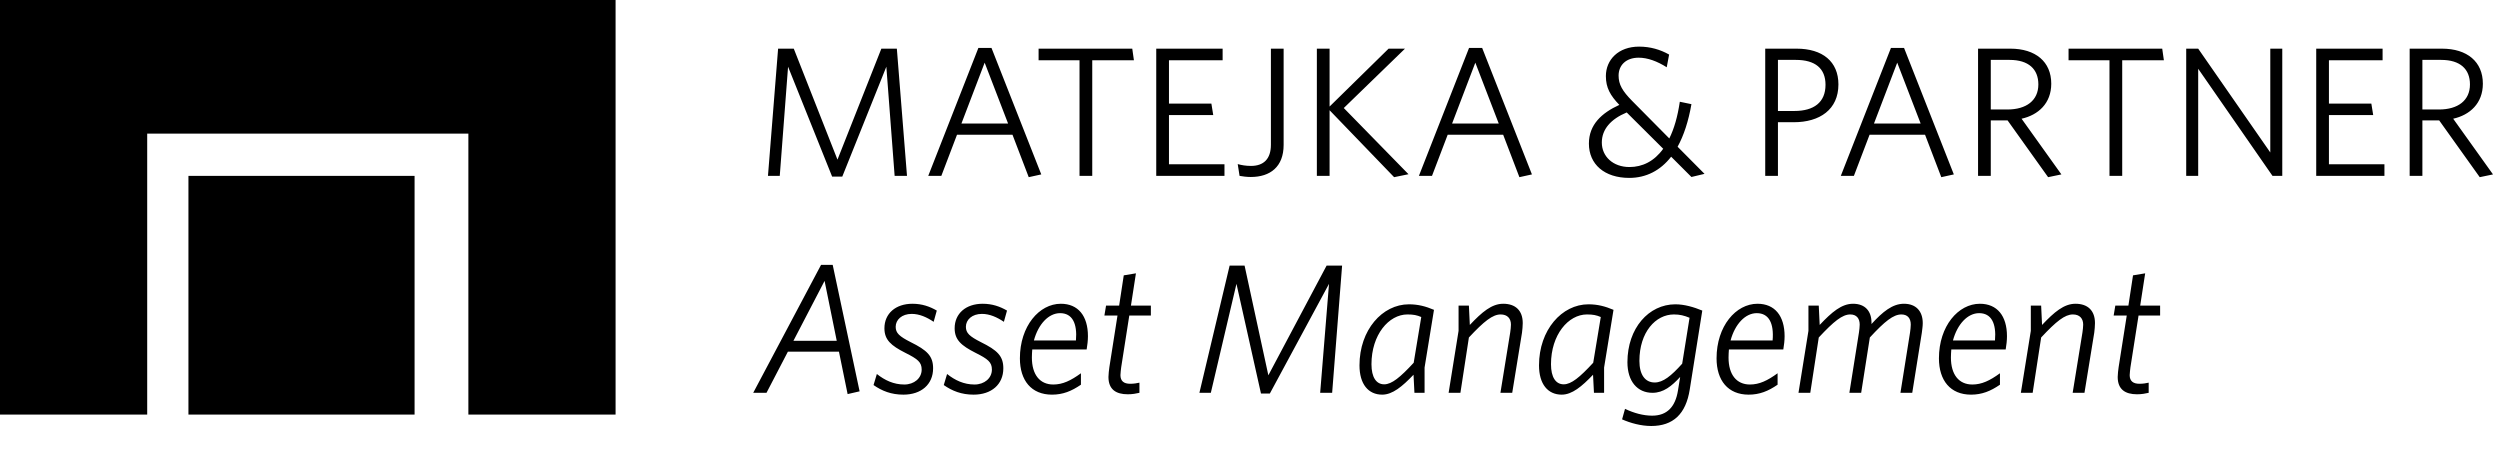
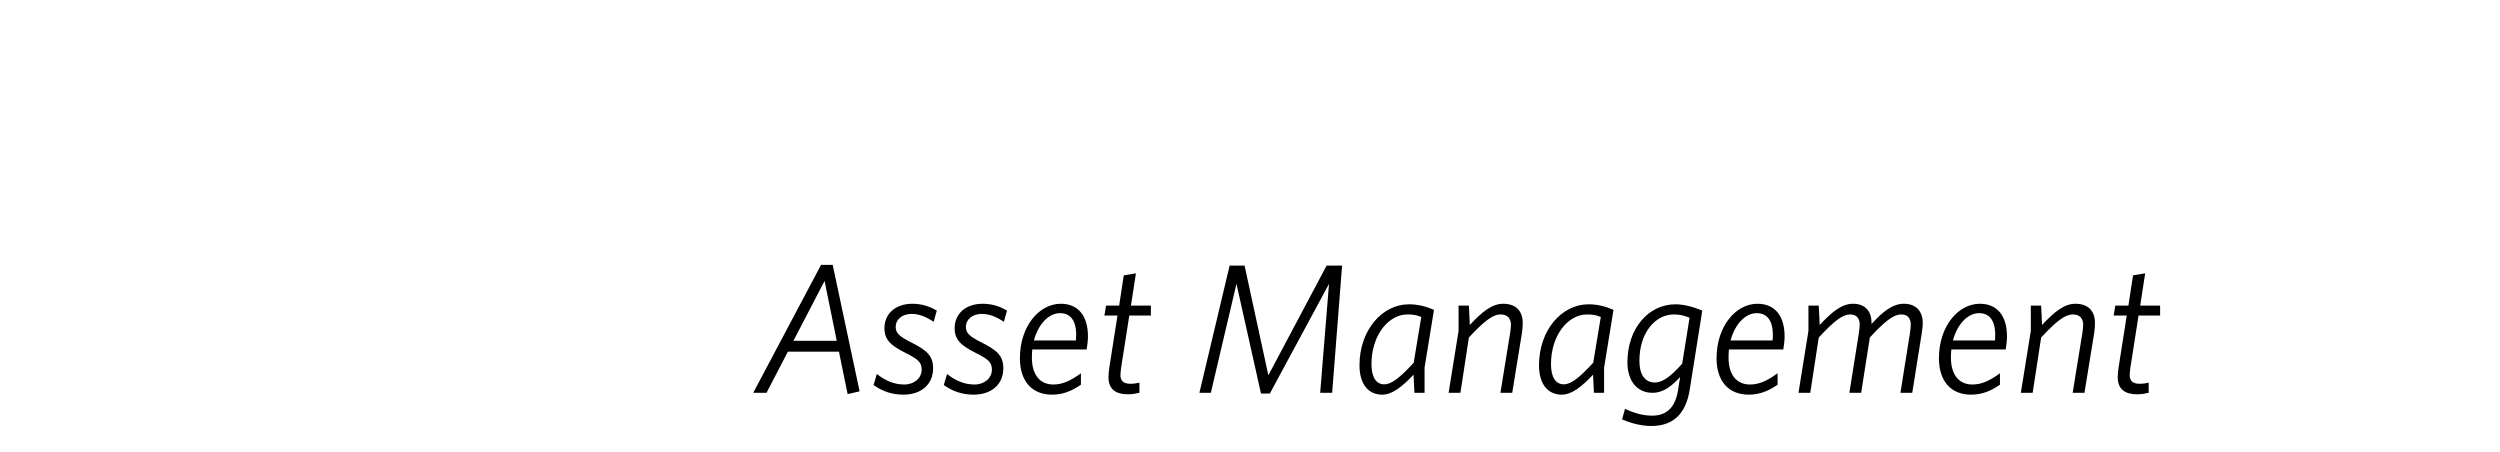
<svg xmlns="http://www.w3.org/2000/svg" width="199" height="36" viewBox="0 0 199 36" fill="none">
-   <path d="M33 14H15V33H33V14Z" fill="black" />
-   <path d="M0 33H11.717V10.636H37.283V33H49V0H0V33Z" fill="black" />
-   <path d="M72.197 14H71.213L70.553 5.311L67.045 14.059H66.238L62.73 5.311L62.069 14H61.13L61.937 3.873H63.185L66.663 12.708L70.156 3.873H71.389L72.197 14ZM73.888 14L77.88 3.814H78.922L82.885 13.883L81.887 14.103L80.595 10.727H76.177L74.93 14H73.888ZM78.379 4.988L76.53 9.832H80.243L78.379 4.988ZM90.26 4.798H86.943V14H85.93V4.798H82.672V3.873H90.128L90.26 4.798ZM97.468 14H92.037V3.873H97.321V4.798H93.05V8.247H96.426L96.573 9.157H93.05V13.075H97.468V14ZM102.177 11.534C102.177 13.281 101.105 14.088 99.564 14.088C99.241 14.088 98.918 14.044 98.669 14L98.522 13.061C98.83 13.149 99.183 13.207 99.579 13.207C100.577 13.207 101.164 12.664 101.164 11.52V3.873H102.177V11.534ZM112.117 13.868L110.972 14.103L105.835 8.775V14H104.822V3.873H105.835V8.481L110.532 3.873H111.838L106.965 8.599L112.117 13.868ZM112.945 14L116.937 3.814H117.979L121.942 13.883L120.944 14.103L119.653 10.727H115.235L113.987 14H112.945ZM117.436 4.988L115.587 9.832H119.3L117.436 4.988ZM135.68 13.839L134.638 14.088L133.023 12.474C132.172 13.574 131.027 14.161 129.692 14.161C127.71 14.161 126.477 13.075 126.477 11.431C126.477 9.92 127.49 8.995 128.899 8.349C128.18 7.601 127.828 6.984 127.828 6.06C127.828 4.753 128.826 3.711 130.47 3.711C131.365 3.711 132.157 3.946 132.862 4.343L132.671 5.355C131.908 4.871 131.145 4.592 130.44 4.592C129.413 4.592 128.84 5.208 128.84 6.016C128.84 6.735 129.149 7.249 129.912 8.026L132.877 11.021C133.258 10.257 133.537 9.289 133.713 8.1L134.638 8.291C134.403 9.641 134.036 10.771 133.537 11.681L135.68 13.839ZM129.706 13.296C130.734 13.296 131.673 12.841 132.392 11.842L129.486 8.951C128.224 9.479 127.505 10.287 127.505 11.344C127.505 12.459 128.4 13.296 129.706 13.296ZM146.338 6.72C146.338 8.716 144.856 9.729 142.787 9.729H141.524V14H140.512V3.873H143.007C145.076 3.873 146.338 4.9 146.338 6.72ZM145.311 6.75C145.311 5.443 144.489 4.768 142.948 4.768H141.524V8.834H142.831C144.372 8.834 145.311 8.159 145.311 6.75ZM146.528 14L150.52 3.814H151.562L155.525 13.883L154.527 14.103L153.235 10.727H148.817L147.57 14H146.528ZM151.019 4.988L149.169 9.832H152.883L151.019 4.988ZM164.087 13.883L163.03 14.103L159.802 9.582H158.466V14H157.453V3.873H160.022C162.032 3.873 163.28 4.915 163.28 6.661C163.28 8.232 162.238 9.157 160.917 9.45L164.087 13.883ZM162.253 6.72C162.253 5.502 161.475 4.768 159.963 4.768H158.466V8.716H159.787C161.299 8.716 162.253 7.997 162.253 6.72ZM172.245 4.798H168.928V14H167.915V4.798H164.657V3.873H172.113L172.245 4.798ZM181.669 14H180.891L174.976 5.473V14H174.022V3.873H174.976L180.715 12.136V3.873H181.669V14ZM189.801 14H184.371V3.873H189.654V4.798H185.383V8.247H188.759L188.906 9.157H185.383V13.075H189.801V14ZM198.443 13.883L197.387 14.103L194.158 9.582H192.822V14H191.809V3.873H194.378C196.389 3.873 197.636 4.915 197.636 6.661C197.636 8.232 196.594 9.157 195.273 9.45L198.443 13.883ZM196.609 6.72C196.609 5.502 195.831 4.768 194.319 4.768H192.822V8.716H194.143C195.655 8.716 196.609 7.997 196.609 6.72Z" fill="black" />
  <path d="M67.471 31.37L66.781 27.995H62.715L61.013 31.268H59.956L65.357 21.082H66.282L68.425 31.15L67.471 31.37ZM65.636 22.359L63.156 27.129H66.605L65.636 22.359ZM74.568 24.722L74.319 25.617C73.776 25.25 73.189 24.986 72.572 24.986C71.78 24.986 71.296 25.456 71.296 26.013C71.296 26.512 71.589 26.776 72.484 27.231C73.79 27.877 74.275 28.332 74.275 29.316C74.275 30.607 73.321 31.414 71.912 31.414C70.943 31.414 70.209 31.121 69.534 30.651L69.798 29.77C70.43 30.27 71.134 30.607 71.985 30.607C72.763 30.607 73.365 30.108 73.365 29.418C73.365 28.831 73.057 28.582 72.059 28.083C70.928 27.51 70.4 27.055 70.4 26.131C70.4 24.956 71.296 24.179 72.631 24.179C73.394 24.179 74.011 24.399 74.568 24.722ZM80.158 24.722L79.909 25.617C79.366 25.25 78.779 24.986 78.162 24.986C77.37 24.986 76.885 25.456 76.885 26.013C76.885 26.512 77.179 26.776 78.074 27.231C79.38 27.877 79.865 28.332 79.865 29.316C79.865 30.607 78.911 31.414 77.502 31.414C76.533 31.414 75.799 31.121 75.124 30.651L75.388 29.77C76.019 30.27 76.724 30.607 77.575 30.607C78.353 30.607 78.955 30.108 78.955 29.418C78.955 28.831 78.647 28.582 77.648 28.083C76.518 27.51 75.99 27.055 75.99 26.131C75.99 24.956 76.885 24.179 78.221 24.179C78.984 24.179 79.601 24.399 80.158 24.722ZM83.84 30.607C84.589 30.607 85.234 30.299 86.042 29.712V30.622C85.293 31.136 84.603 31.414 83.737 31.414C82.094 31.414 81.184 30.284 81.184 28.523C81.184 25.954 82.725 24.179 84.442 24.179C85.822 24.179 86.6 25.147 86.6 26.762C86.6 27.099 86.555 27.481 86.497 27.819H82.167C82.152 28.024 82.138 28.244 82.138 28.464C82.138 29.815 82.769 30.607 83.84 30.607ZM84.383 24.927C83.473 24.927 82.651 25.793 82.299 27.099H85.645C85.763 25.734 85.352 24.927 84.383 24.927ZM91.609 25.118H89.891L89.246 29.242C89.231 29.345 89.187 29.741 89.187 29.859C89.187 30.328 89.451 30.548 89.965 30.548C90.258 30.548 90.508 30.504 90.699 30.46V31.268C90.449 31.326 90.141 31.385 89.774 31.385C88.835 31.385 88.233 31.003 88.233 30.005C88.233 29.829 88.277 29.404 88.306 29.227L88.952 25.118H87.91L88.042 24.325H89.084L89.451 21.918L90.42 21.757L90.023 24.325H91.609V25.118ZM106.832 21.14L106.039 31.268H105.085L105.79 22.593L101.079 31.326H100.374L98.422 22.593L96.382 31.268H95.472L97.879 21.14H99.068L100.961 29.873L105.599 21.14H106.832ZM112.516 29.829C111.62 30.769 110.843 31.414 110.021 31.414C108.92 31.414 108.215 30.578 108.215 29.081C108.215 26.263 110.035 24.223 112.149 24.223C112.883 24.223 113.484 24.384 114.145 24.663L113.396 29.257V31.268H112.589L112.516 29.829ZM112.53 28.875L113.132 25.235C112.795 25.089 112.516 25.03 112.031 25.03C110.549 25.03 109.169 26.644 109.169 28.993C109.169 30.035 109.551 30.592 110.182 30.592C110.784 30.592 111.459 30.035 112.53 28.875ZM121.21 25.72C121.21 25.969 121.181 26.233 121.151 26.483L120.373 31.268H119.434L120.212 26.468C120.241 26.263 120.271 26.013 120.271 25.837C120.271 25.353 119.992 25.03 119.449 25.03C118.818 25.03 118.128 25.573 116.924 26.864L116.249 31.268H115.31L116.102 26.336V24.325H116.924L116.998 25.866C117.966 24.839 118.744 24.179 119.654 24.179C120.638 24.179 121.21 24.722 121.21 25.72ZM126.806 29.829C125.91 30.769 125.133 31.414 124.311 31.414C123.21 31.414 122.505 30.578 122.505 29.081C122.505 26.263 124.325 24.223 126.439 24.223C127.173 24.223 127.774 24.384 128.435 24.663L127.686 29.257V31.268H126.879L126.806 29.829ZM126.82 28.875L127.422 25.235C127.085 25.089 126.806 25.03 126.321 25.03C124.839 25.03 123.459 26.644 123.459 28.993C123.459 30.035 123.841 30.592 124.472 30.592C125.074 30.592 125.749 30.035 126.82 28.875ZM135.502 24.722L134.504 31.003C134.196 32.97 133.168 33.909 131.437 33.909C130.629 33.909 129.778 33.675 129.118 33.381L129.352 32.544C130.057 32.882 130.805 33.087 131.51 33.087C132.714 33.087 133.359 32.368 133.565 31.091L133.741 30.005C133.066 30.739 132.405 31.268 131.539 31.268C130.336 31.268 129.543 30.358 129.543 28.831C129.543 26.116 131.246 24.223 133.359 24.223C134.078 24.223 134.827 24.443 135.502 24.722ZM134.489 25.294C134.064 25.118 133.712 25.03 133.242 25.03C131.789 25.03 130.497 26.439 130.497 28.729C130.497 29.829 130.952 30.446 131.715 30.446C132.376 30.446 133.022 29.932 133.902 28.949L134.489 25.294ZM139.295 30.607C140.043 30.607 140.689 30.299 141.496 29.712V30.622C140.748 31.136 140.058 31.414 139.192 31.414C137.548 31.414 136.638 30.284 136.638 28.523C136.638 25.954 138.179 24.179 139.896 24.179C141.276 24.179 142.054 25.147 142.054 26.762C142.054 27.099 142.01 27.481 141.951 27.819H137.621C137.607 28.024 137.592 28.244 137.592 28.464C137.592 29.815 138.223 30.607 139.295 30.607ZM139.838 24.927C138.928 24.927 138.106 25.793 137.754 27.099H141.1C141.217 25.734 140.806 24.927 139.838 24.927ZM153.051 25.72C153.051 25.969 153.007 26.233 152.978 26.483L152.215 31.268H151.275L152.039 26.468C152.068 26.277 152.097 25.998 152.097 25.837C152.097 25.323 151.833 25.03 151.349 25.03C150.718 25.03 150.028 25.573 148.839 26.864L148.149 31.268H147.21L147.973 26.468C148.002 26.277 148.032 25.998 148.032 25.837C148.032 25.353 147.782 25.03 147.283 25.03C146.652 25.03 145.977 25.573 144.773 26.864L144.098 31.268H143.159L143.952 26.336V24.325H144.773L144.847 25.866C145.815 24.839 146.593 24.179 147.503 24.179C148.487 24.179 148.971 24.795 148.971 25.676V25.793C149.866 24.81 150.644 24.179 151.554 24.179C152.523 24.179 153.051 24.78 153.051 25.72ZM156.996 30.607C157.744 30.607 158.39 30.299 159.197 29.712V30.622C158.449 31.136 157.759 31.414 156.893 31.414C155.249 31.414 154.339 30.284 154.339 28.523C154.339 25.954 155.88 24.179 157.598 24.179C158.977 24.179 159.755 25.147 159.755 26.762C159.755 27.099 159.711 27.481 159.652 27.819H155.323C155.308 28.024 155.293 28.244 155.293 28.464C155.293 29.815 155.925 30.607 156.996 30.607ZM157.539 24.927C156.629 24.927 155.807 25.793 155.455 27.099H158.801C158.919 25.734 158.508 24.927 157.539 24.927ZM166.76 25.72C166.76 25.969 166.731 26.233 166.702 26.483L165.924 31.268H164.984L165.762 26.468C165.792 26.263 165.821 26.013 165.821 25.837C165.821 25.353 165.542 25.03 164.999 25.03C164.368 25.03 163.678 25.573 162.475 26.864L161.8 31.268H160.86L161.653 26.336V24.325H162.475L162.548 25.866C163.517 24.839 164.295 24.179 165.205 24.179C166.188 24.179 166.76 24.722 166.76 25.72ZM171.945 25.118H170.228L169.582 29.242C169.567 29.345 169.523 29.741 169.523 29.859C169.523 30.328 169.788 30.548 170.301 30.548C170.595 30.548 170.844 30.504 171.035 30.46V31.268C170.786 31.326 170.477 31.385 170.111 31.385C169.171 31.385 168.569 31.003 168.569 30.005C168.569 29.829 168.613 29.404 168.643 29.227L169.289 25.118H168.247L168.379 24.325H169.421L169.788 21.918L170.756 21.757L170.36 24.325H171.945V25.118Z" fill="black" />
</svg>